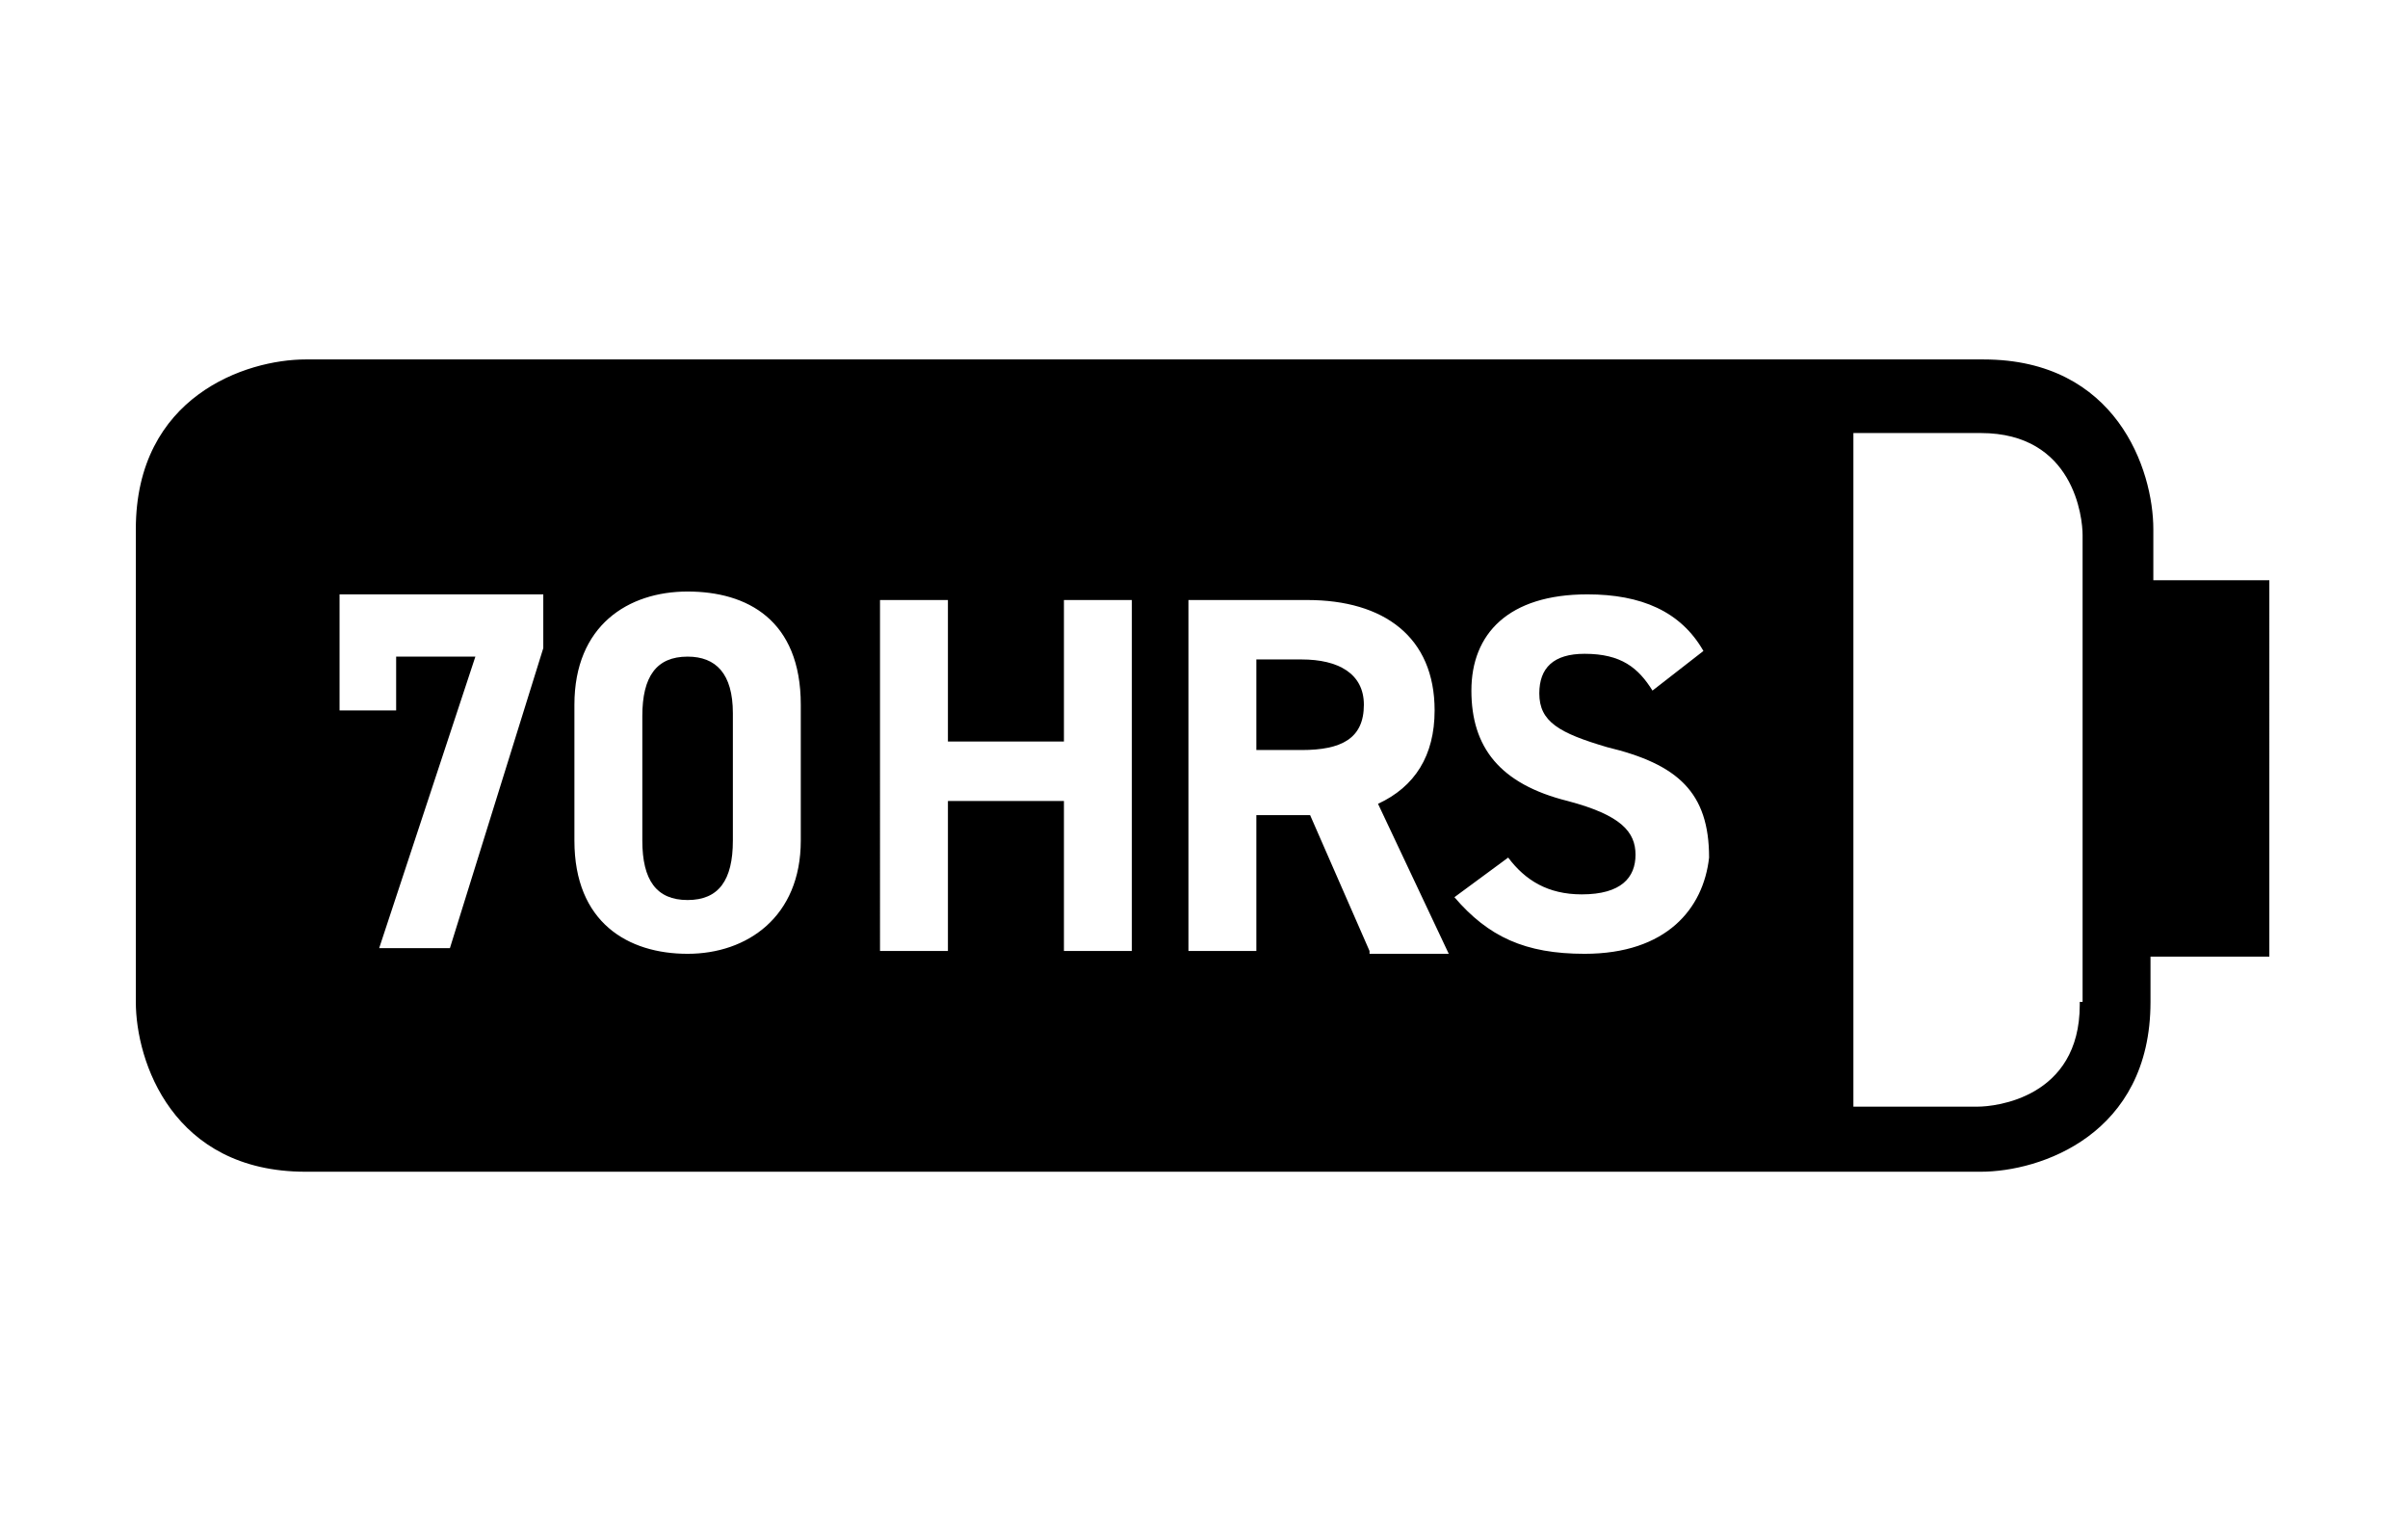
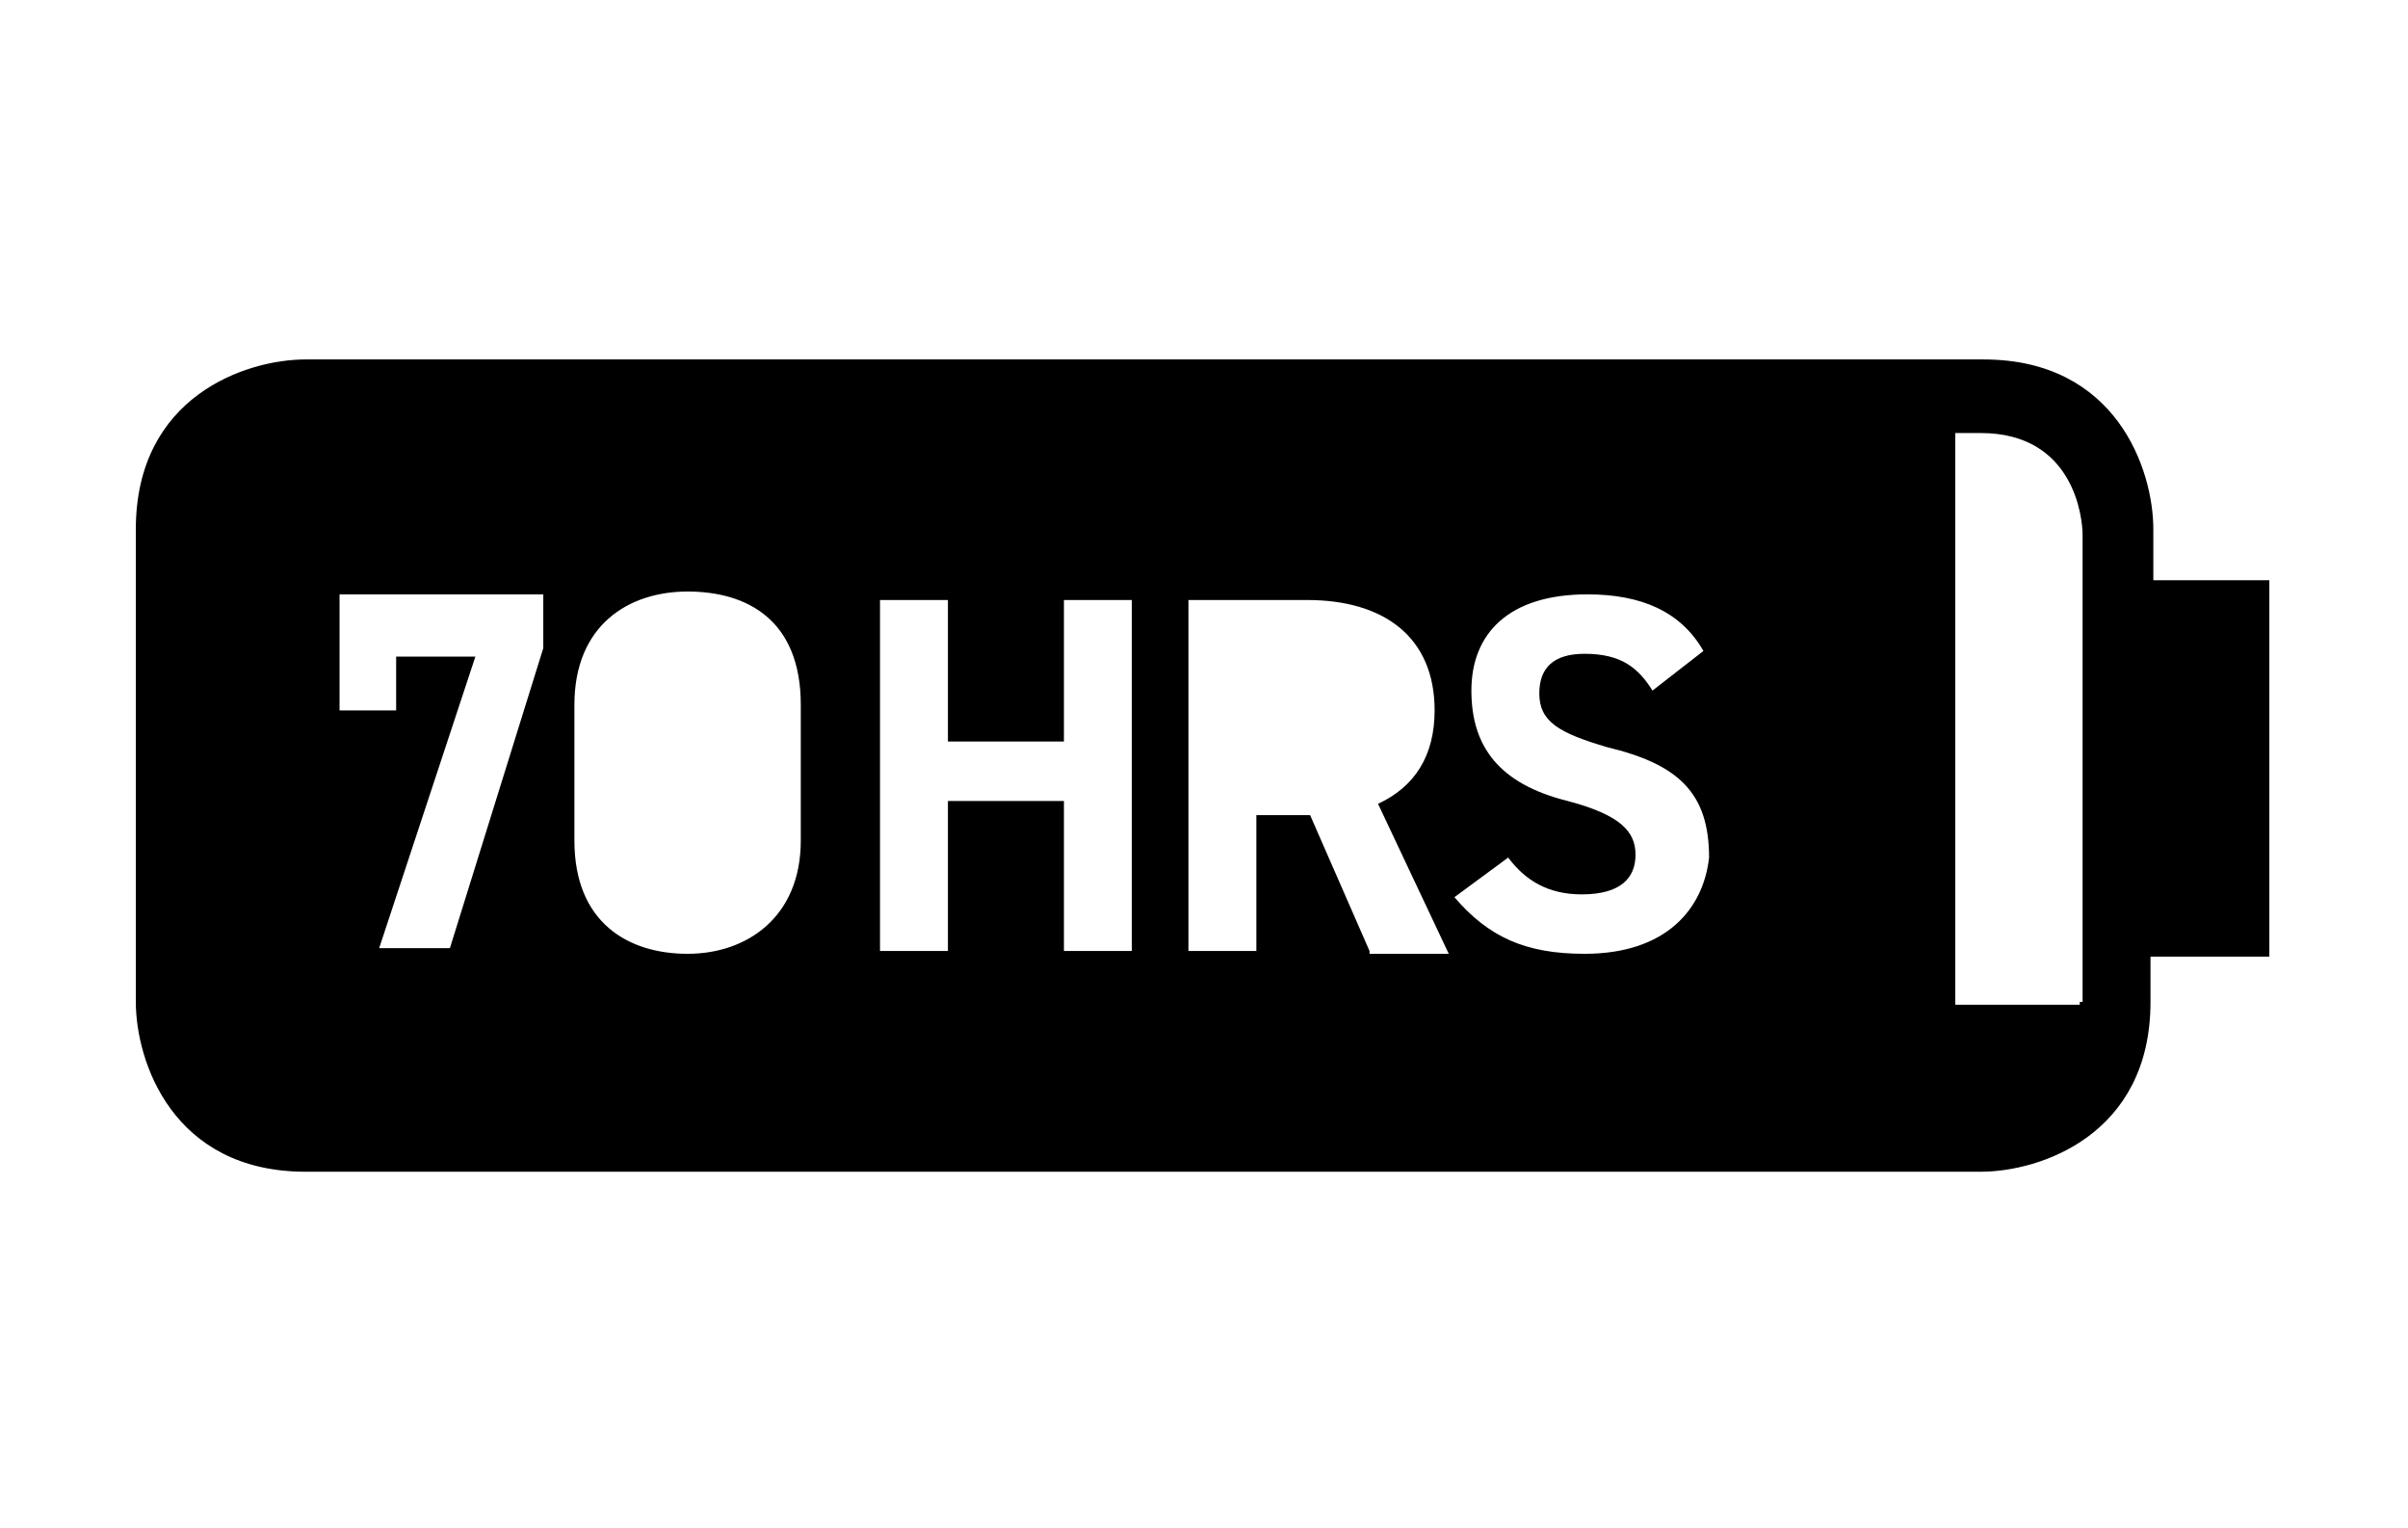
<svg xmlns="http://www.w3.org/2000/svg" version="1.1" id="Layer_1" x="0px" y="0px" viewBox="0 0 85.1 54" style="enable-background:new 0 0 85.1 54;" xml:space="preserve">
  <g>
-     <path d="M76.1,20.5v-1.8c0-2.1-1.3-6-6-6H10.8c-2.1,0-6,1.3-6,6v16.7c0,2.1,1.3,6,6,6h59.2c2.1,0,6-1.3,6-6v-1.6h4.2V20.5H76.1z    M19.2,22.9l-3.3,10.6h-2.5l3.4-10.3H14v1.9h-2v-4.1h7.2V22.9z M28.3,29.7c0,2.7-1.9,4-4,4s-4-1.1-4-4v-4.8c0-2.8,1.9-4,4-4   s4,1,4,4V29.7z M40,33.6h-2.4v-5.3h-4.1v5.3h-2.4V21.2h2.4v5h4.1v-5H40V33.6z M48.4,33.6l-2.1-4.8h-1.9v4.8H42V21.2h4.2   c2.7,0,4.5,1.3,4.5,3.9c0,1.6-0.7,2.7-2,3.3l2.5,5.3h-2.8V33.6z M56,33.7c-2.1,0-3.4-0.6-4.6-2l1.9-1.4c0.6,0.8,1.4,1.3,2.6,1.3   c1.4,0,1.9-0.6,1.9-1.4c0-0.8-0.5-1.4-2.4-1.9c-2.4-0.6-3.4-1.9-3.4-3.9s1.3-3.4,4.1-3.4c1.9,0,3.3,0.6,4.1,2l-1.8,1.4   c-0.5-0.8-1.1-1.3-2.4-1.3c-1.1,0-1.6,0.5-1.6,1.4c0,1,0.7,1.4,2.4,1.9c2.5,0.6,3.6,1.6,3.6,3.9C60.2,32.1,58.9,33.7,56,33.7z    M73.5,35.5c0,3.3-3,3.6-3.6,3.6h-4.4V15.3H70c3.3,0,3.6,3,3.6,3.6v16.5H73.5z" />
-     <path d="M24.3,23.2c-1.1,0-1.6,0.7-1.6,2.1v4.4c0,1.4,0.5,2.1,1.6,2.1c1.1,0,1.6-0.7,1.6-2.1v-4.5C25.9,23.8,25.3,23.2,24.3,23.2z" />
-     <path d="M46,23.3h-1.6v3.2H46c1.4,0,2.2-0.4,2.2-1.6C48.2,23.8,47.3,23.3,46,23.3z" />
+     <path d="M76.1,20.5v-1.8c0-2.1-1.3-6-6-6H10.8c-2.1,0-6,1.3-6,6v16.7c0,2.1,1.3,6,6,6h59.2c2.1,0,6-1.3,6-6v-1.6h4.2V20.5H76.1z    M19.2,22.9l-3.3,10.6h-2.5l3.4-10.3H14v1.9h-2v-4.1h7.2V22.9z M28.3,29.7c0,2.7-1.9,4-4,4s-4-1.1-4-4v-4.8c0-2.8,1.9-4,4-4   s4,1,4,4V29.7z M40,33.6h-2.4v-5.3h-4.1v5.3h-2.4V21.2h2.4v5h4.1v-5H40V33.6z M48.4,33.6l-2.1-4.8h-1.9v4.8H42V21.2h4.2   c2.7,0,4.5,1.3,4.5,3.9c0,1.6-0.7,2.7-2,3.3l2.5,5.3h-2.8V33.6z M56,33.7c-2.1,0-3.4-0.6-4.6-2l1.9-1.4c0.6,0.8,1.4,1.3,2.6,1.3   c1.4,0,1.9-0.6,1.9-1.4c0-0.8-0.5-1.4-2.4-1.9c-2.4-0.6-3.4-1.9-3.4-3.9s1.3-3.4,4.1-3.4c1.9,0,3.3,0.6,4.1,2l-1.8,1.4   c-0.5-0.8-1.1-1.3-2.4-1.3c-1.1,0-1.6,0.5-1.6,1.4c0,1,0.7,1.4,2.4,1.9c2.5,0.6,3.6,1.6,3.6,3.9C60.2,32.1,58.9,33.7,56,33.7z    M73.5,35.5h-4.4V15.3H70c3.3,0,3.6,3,3.6,3.6v16.5H73.5z" />
  </g>
</svg>